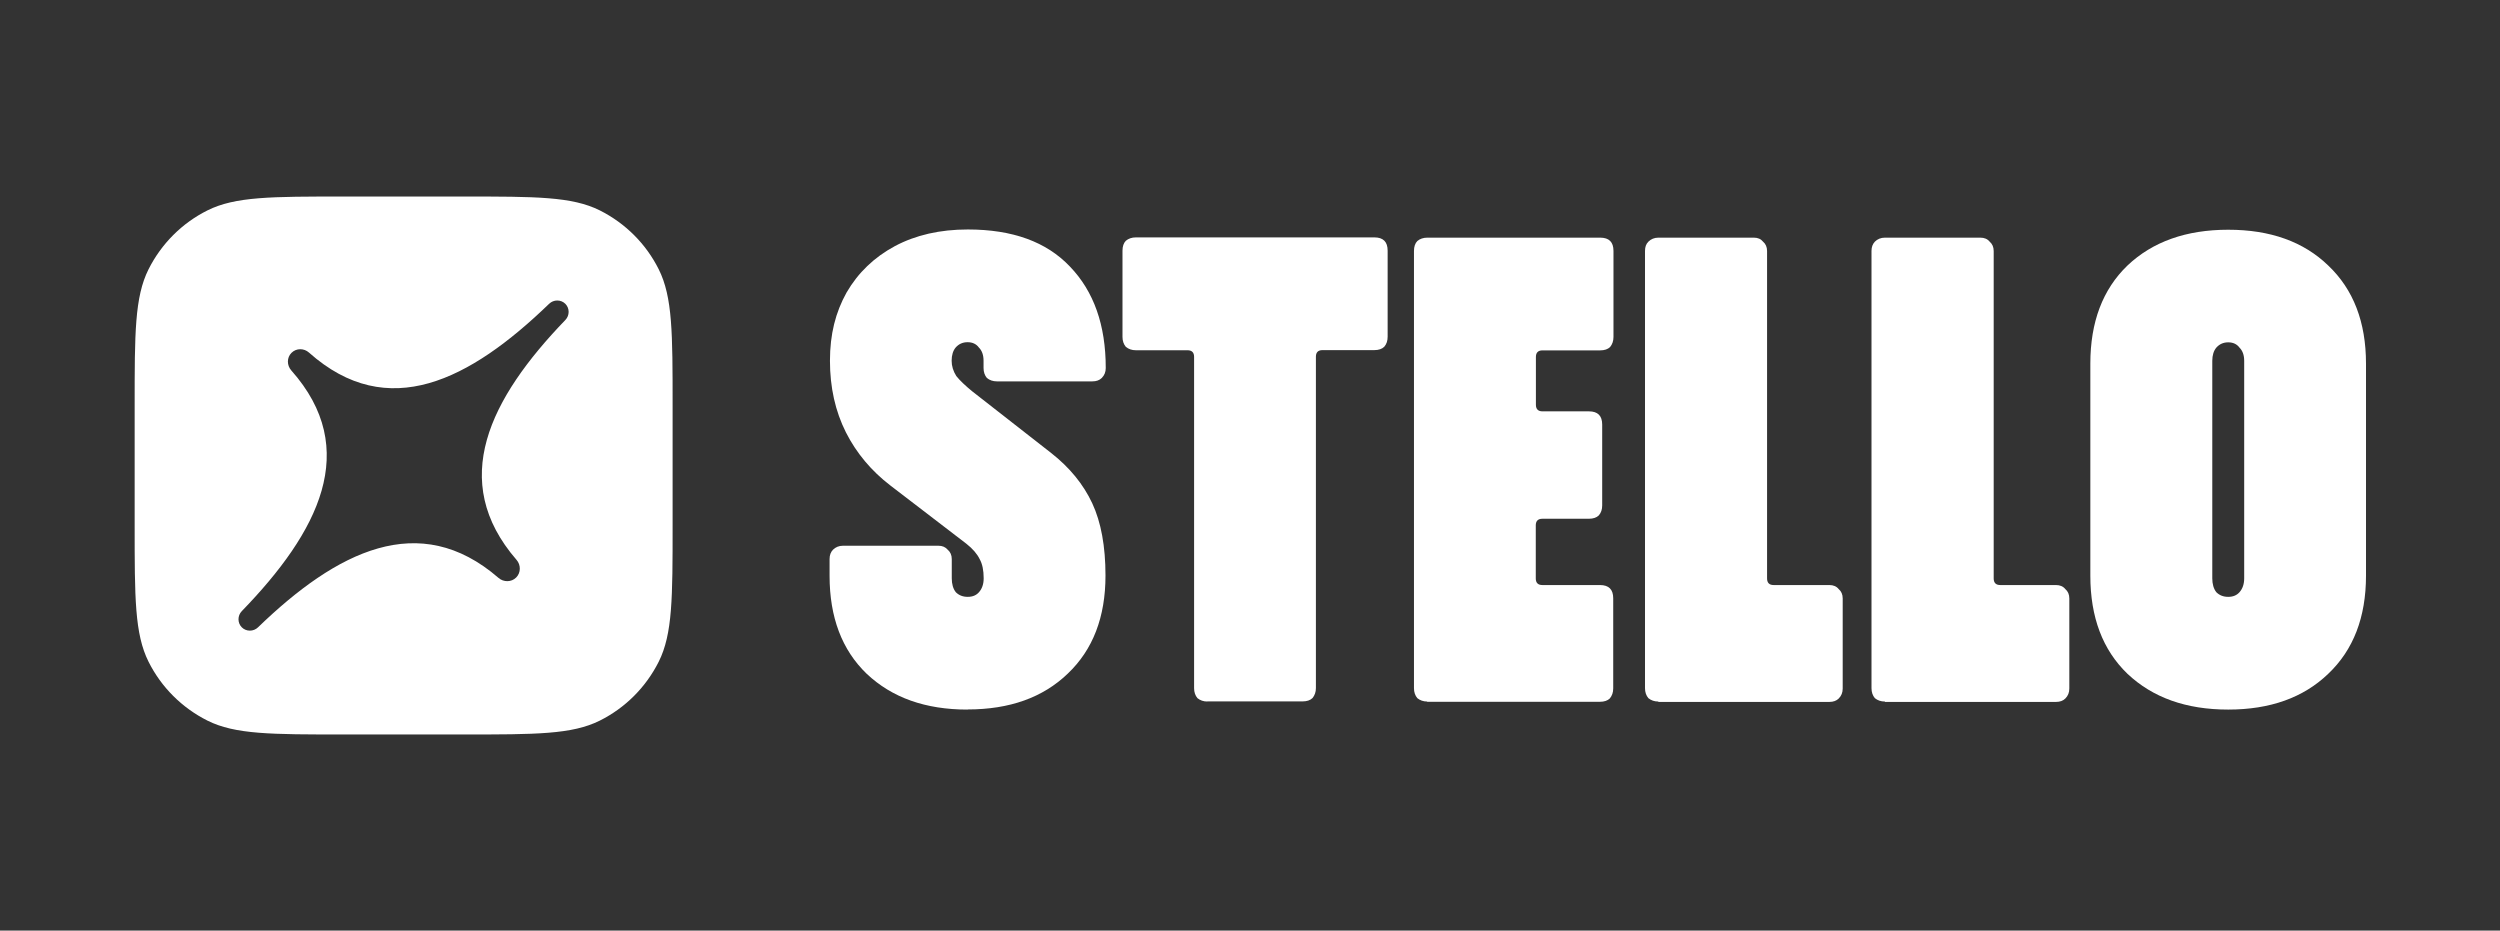
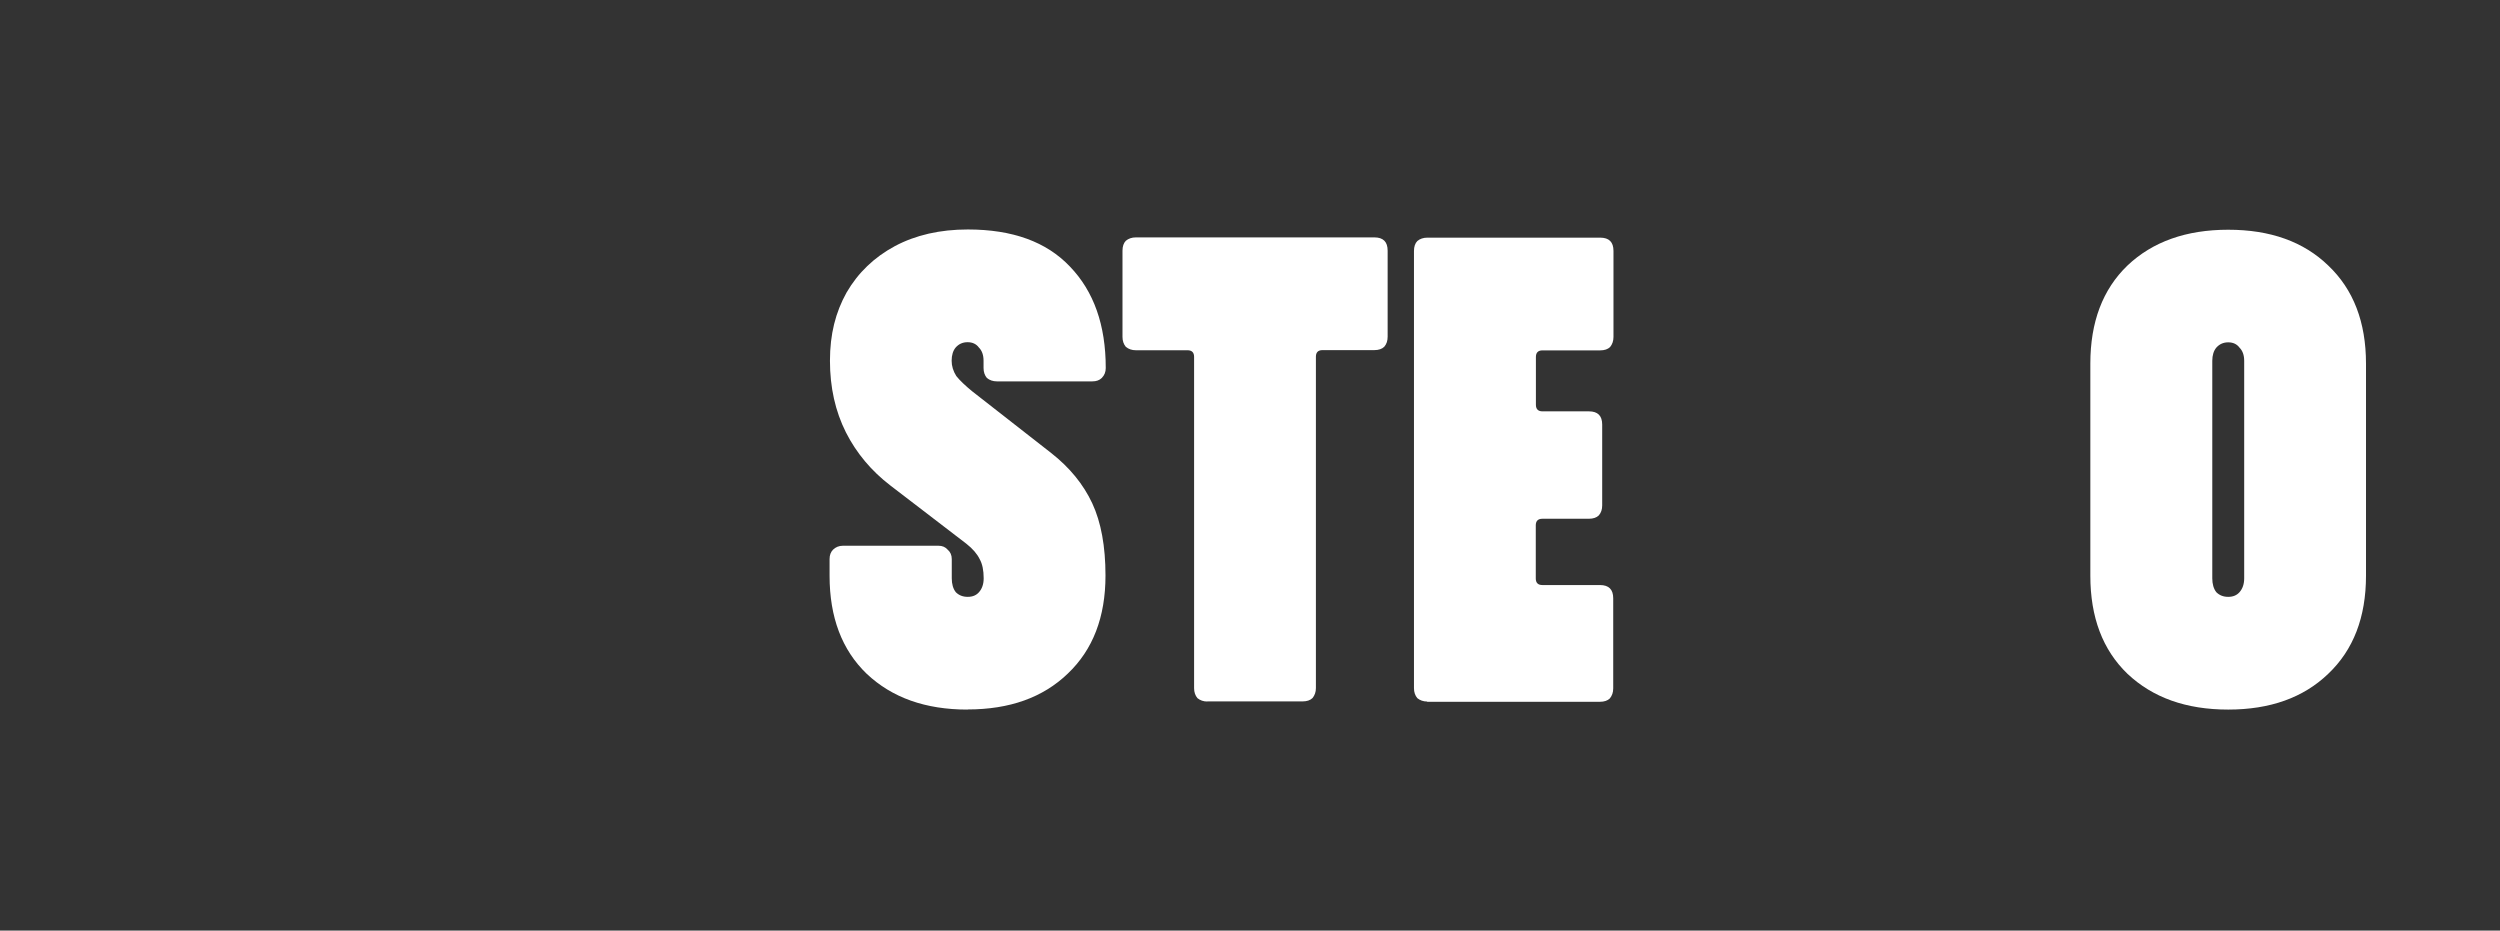
<svg xmlns="http://www.w3.org/2000/svg" data-name="Calque 1" id="Calque_1" version="1.1" viewBox="0 0 192.72 71.74">
  <rect x="0" y="0" width="192.72" height="71.74" fill="#333333" stroke="none" />
  <defs>
    <style>
      .cls-1 {
        fill-rule: evenodd;
      }

      .cls-1, .cls-2 {
        fill: #fff;
        stroke-width: 0px;
      }
    </style>
  </defs>
  <path class="cls-2" d="M74.58,54.7c-3.24,0-5.82-.92-7.77-2.76-1.91-1.84-2.86-4.36-2.86-7.56v-1.28c0-.31.09-.54.26-.72.2-.2.46-.31.77-.31h7.36c.31,0,.54.1.72.31.2.17.31.41.31.72v1.48c0,.44.1.8.31,1.07.24.24.54.36.92.36s.66-.12.87-.36c.24-.27.36-.63.36-1.07,0-.61-.1-1.11-.31-1.48-.2-.41-.54-.8-1.02-1.18l-5.87-4.5c-1.46-1.12-2.61-2.49-3.42-4.09-.82-1.63-1.23-3.47-1.23-5.52s.43-3.73,1.28-5.26c.89-1.53,2.13-2.72,3.73-3.58,1.6-.85,3.47-1.28,5.62-1.28,3.44,0,6.06.95,7.87,2.86,1.84,1.91,2.76,4.51,2.76,7.82,0,.31-.1.56-.31.77-.17.17-.41.26-.72.26h-7.36c-.31,0-.56-.09-.77-.26-.17-.2-.26-.46-.26-.77v-.56c0-.44-.12-.78-.36-1.02-.2-.27-.49-.41-.87-.41s-.68.14-.92.41c-.2.24-.31.58-.31,1.02,0,.41.12.8.36,1.18.27.34.68.73,1.23,1.18l6.08,4.75c1.43,1.12,2.49,2.42,3.17,3.88.68,1.46,1.02,3.32,1.02,5.57,0,3.2-.97,5.72-2.91,7.56-1.91,1.84-4.48,2.76-7.71,2.76Z" />
  <path class="cls-2" d="M93.08,54.08c-.31,0-.56-.09-.77-.26-.17-.2-.26-.46-.26-.77v-25.54c0-.34-.17-.51-.51-.51h-3.98c-.31,0-.56-.09-.77-.26-.17-.2-.26-.46-.26-.77v-6.64c0-.34.09-.6.26-.77.2-.17.46-.26.77-.26h18.39c.68,0,1.02.34,1.02,1.02v6.64c0,.31-.08.56-.26.77-.17.17-.43.26-.77.26h-3.99c-.34,0-.51.17-.51.51v25.54c0,.31-.09.56-.26.77-.17.17-.43.26-.77.26h-7.36Z" />
  <path class="cls-2" d="M110.03,54.08c-.31,0-.56-.09-.77-.26-.17-.2-.26-.46-.26-.77V19.35c0-.34.09-.6.26-.77.2-.17.46-.26.77-.26h13.33c.68,0,1.02.34,1.02,1.02v6.64c0,.31-.09.56-.26.77-.17.17-.43.26-.77.26h-4.44c-.34,0-.51.17-.51.51v3.68c0,.34.17.51.51.51h3.58c.68,0,1.02.34,1.02,1.02v6.23c0,.31-.08.56-.26.77-.17.17-.43.26-.77.26h-3.58c-.34,0-.51.17-.51.51v4.09c0,.34.17.51.51.51h4.44c.68,0,1.02.34,1.02,1.02v6.95c0,.31-.09.56-.26.77-.17.17-.43.26-.77.26h-13.33Z" />
-   <path class="cls-2" d="M127.84,54.08c-.31,0-.56-.09-.77-.26-.17-.2-.26-.46-.26-.77V19.35c0-.31.08-.54.26-.72.2-.2.46-.31.77-.31h7.36c.31,0,.54.1.71.31.2.17.31.41.31.72v25.24c0,.34.17.51.51.51h4.29c.31,0,.55.1.72.31.2.17.31.41.31.72v6.95c0,.31-.1.56-.31.77-.17.17-.41.26-.72.26h-13.18Z" />
-   <path class="cls-2" d="M145.3,54.08c-.31,0-.56-.09-.77-.26-.17-.2-.26-.46-.26-.77V19.35c0-.31.09-.54.26-.72.2-.2.46-.31.77-.31h7.36c.31,0,.55.1.72.31.2.17.31.41.31.72v25.24c0,.34.17.51.51.51h4.29c.31,0,.55.1.72.31.2.17.31.41.31.72v6.95c0,.31-.1.56-.31.77-.17.17-.41.26-.72.26h-13.18Z" />
  <path class="cls-2" d="M171.77,54.7c-3.24,0-5.82-.92-7.77-2.76-1.91-1.84-2.86-4.36-2.86-7.56v-16.35c0-3.2.95-5.72,2.86-7.56,1.94-1.84,4.53-2.76,7.77-2.76s5.81.92,7.71,2.76c1.94,1.84,2.91,4.36,2.91,7.56v16.35c0,3.2-.97,5.72-2.91,7.56-1.91,1.84-4.48,2.76-7.71,2.76ZM171.77,46.01c.37,0,.66-.12.87-.36.24-.27.36-.63.36-1.07v-16.76c0-.44-.12-.78-.36-1.02-.2-.27-.49-.41-.87-.41s-.68.14-.92.41c-.2.24-.31.58-.31,1.02v16.76c0,.44.1.8.31,1.07.24.24.54.36.92.36Z" />
-   <path class="cls-1" d="M11.45,20.76c-1.07,2.14-1.07,4.93-1.07,10.51v9.23c0,5.58,0,8.37,1.07,10.51.98,1.96,2.57,3.55,4.54,4.54,2.14,1.07,4.93,1.07,10.51,1.07h9.23c5.58,0,8.37,0,10.51-1.07,1.96-.98,3.55-2.57,4.54-4.54,1.07-2.14,1.07-4.93,1.07-10.51v-9.23c0-5.58,0-8.37-1.07-10.51-.98-1.96-2.57-3.55-4.54-4.54-2.14-1.07-4.93-1.07-10.51-1.07h-9.23c-5.58,0-8.37,0-10.51,1.07-1.96.98-3.55,2.57-4.54,4.54ZM22.47,27.2c-.37.37-.36.96-.02,1.35,5.41,6.09,2.1,12.46-3.81,18.56-.34.35-.34.91,0,1.25s.9.34,1.25,0c6.06-5.86,12.44-9.1,18.54-3.81.39.34.99.34,1.36-.03.37-.37.37-.97.03-1.36-5.28-6.09-2.07-12.44,3.76-18.49.34-.35.34-.91,0-1.25-.34-.34-.9-.34-1.25,0-6.1,5.89-12.43,9.17-18.51,3.76-.39-.35-.98-.35-1.35.02Z" />
</svg>